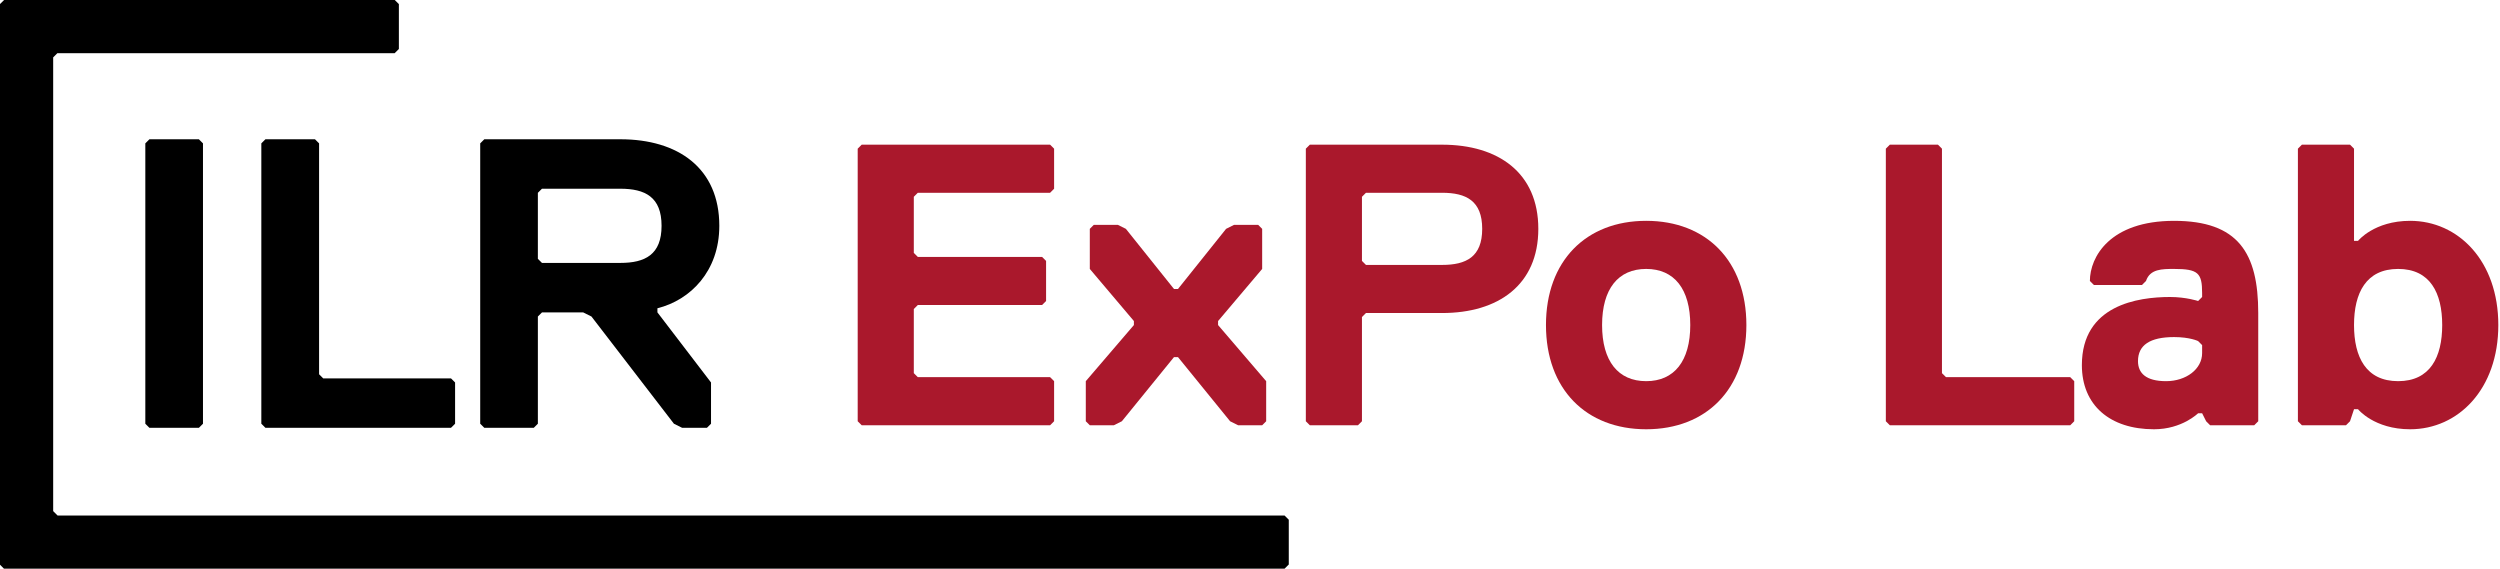
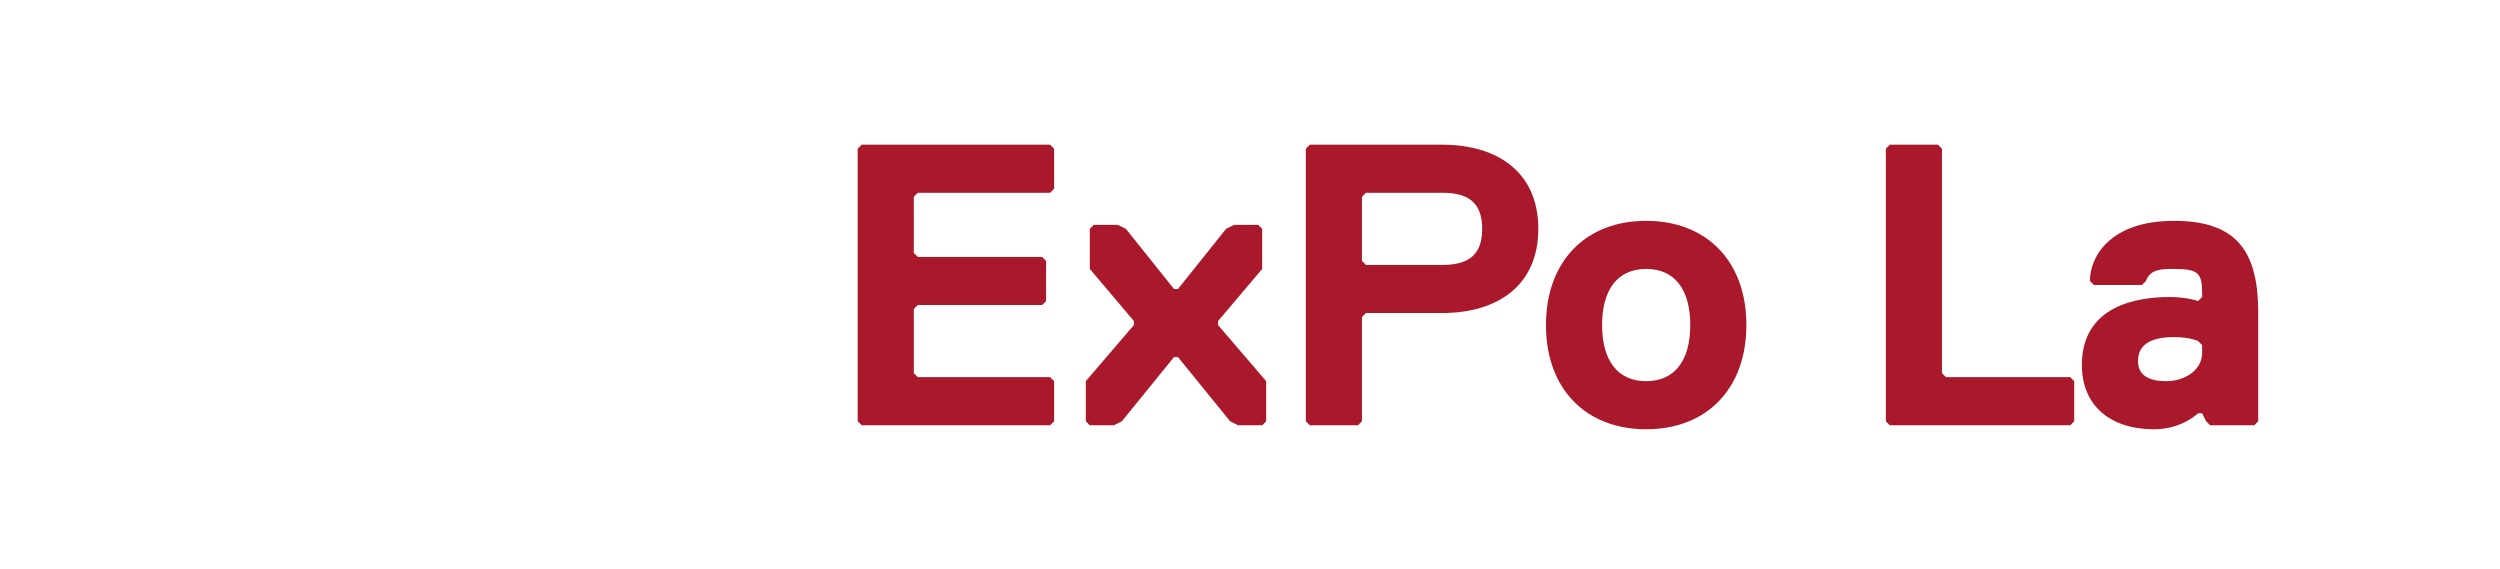
<svg xmlns="http://www.w3.org/2000/svg" viewBox="0 0 536.38 122.01">
-   <path d="m96.76 91.79.88-.88v-8.85l-.88-.88h-27.42l-.88-.88v-49.54l-.88-.88h-10.63l-.88.88v60.15l.88.88zm45.18-43.34c0 6.19-3.54 7.96-8.85 7.96h-16.81l-.88-.88v-14.16l.88-.88h16.81c5.32 0 8.85 1.77 8.85 7.96m12.39 0c0-12.38-8.85-18.57-21.23-18.57h-29.19l-.88.88v60.15l.88.88h10.61l.88-.88v-23l.88-.88h8.85l1.77.88 17.69 23 1.77.88h5.31l.88-.88v-8.85l-11.5-15.04v-.88c7.09-1.77 13.28-7.96 13.28-17.69m122.18 72.66v-9.6l-.9-.9h-263.25l-.94-.94h-.01s0-97.36 0-97.36l.9-.9h72.37l.9-.9v-9.63l-.88-.88h-83.82l-.88.87v120.29l.85.85h274.76zm-244.45-29.32h10.61l.88-.88v-60.15l-.88-.88h-10.61l-.88.88v60.15z" />
  <path d="m177.15 31.04h359.23v89h-359.23z" fill="none" />
  <g fill="#aa182c">
    <path d="m225.3 91.24h-40.42l-.86-.86v-58.48l.86-.86h40.42l.86.86v8.6l-.86.86h-28.38l-.86.86v12.04l.86.86h26.66l.86.86v8.6l-.86.86h-26.66l-.86.86v13.76l.86.86h28.38l.86.86v8.6z" />
    <path d="m270.8 91.24h-5.16l-1.72-.86-11.18-13.76h-.86l-11.18 13.76-1.72.86h-5.16l-.86-.86v-8.6l10.32-12.04v-.86l-9.46-11.18v-8.6l.86-.86h5.16l1.72.86 10.32 12.9h.86l10.32-12.9 1.72-.86h5.16l.86.86v8.6l-9.46 11.18v.86l10.32 12.04v8.6z" />
    <path d="m309.41 67.16h-16.34l-.86.86v22.36l-.86.86h-10.32l-.86-.86v-58.48l.86-.86h28.38c12.04 0 20.64 6.02 20.64 18.06s-8.6 18.06-20.64 18.06zm0-25.8h-16.34l-.86.86v13.76l.86.86h16.34c5.16 0 8.6-1.72 8.6-7.74s-3.44-7.74-8.6-7.74z" />
    <path d="m353.19 92.1c-12.9 0-21.5-8.6-21.5-22.36s8.6-22.36 21.5-22.36 21.5 8.6 21.5 22.36-8.6 22.36-21.5 22.36zm0-34.4c-6.02 0-9.46 4.3-9.46 12.04s3.44 12.04 9.46 12.04 9.46-4.3 9.46-12.04-3.44-12.04-9.46-12.04z" />
    <path d="m444.17 91.24h-38.7l-.86-.86v-58.48l.86-.86h10.32l.86.86v48.16l.86.86h26.66l.86.86v8.6z" />
    <path d="m483.65 91.24h-9.46l-.86-.86-.86-1.72h-.86s-3.44 3.44-9.46 3.44c-9.46 0-15.48-5.16-15.48-13.76 0-12.9 12.04-14.62 18.92-14.62 3.44 0 6.02.86 6.02.86l.86-.86v-.86c0-4.3-.86-5.16-6.02-5.16-2.58 0-5.16 0-6.02 2.58l-.86.86h-10.32l-.86-.86c0-5.16 4.3-12.9 18.06-12.9s18.06 6.88 18.06 19.78v23.22zm-12.04-18.06s-1.72-.86-5.16-.86c-5.16 0-7.74 1.72-7.74 5.16 0 2.58 1.72 4.3 6.02 4.3s7.74-2.58 7.74-6.02v-1.72z" />
-     <path d="m517.1 92.1c-7.74 0-11.18-4.3-11.18-4.3h-.86l-.86 2.58-.86.86h-9.46l-.86-.86v-58.48l.86-.86h10.32l.86.86v19.78h.86s3.44-4.3 11.18-4.3c10.32 0 18.92 8.6 18.92 22.36s-8.6 22.36-18.92 22.36zm-2.58-34.4c-6.88 0-9.46 5.16-9.46 12.04s2.58 12.04 9.46 12.04 9.46-5.16 9.46-12.04-2.58-12.04-9.46-12.04z" />
  </g>
</svg>